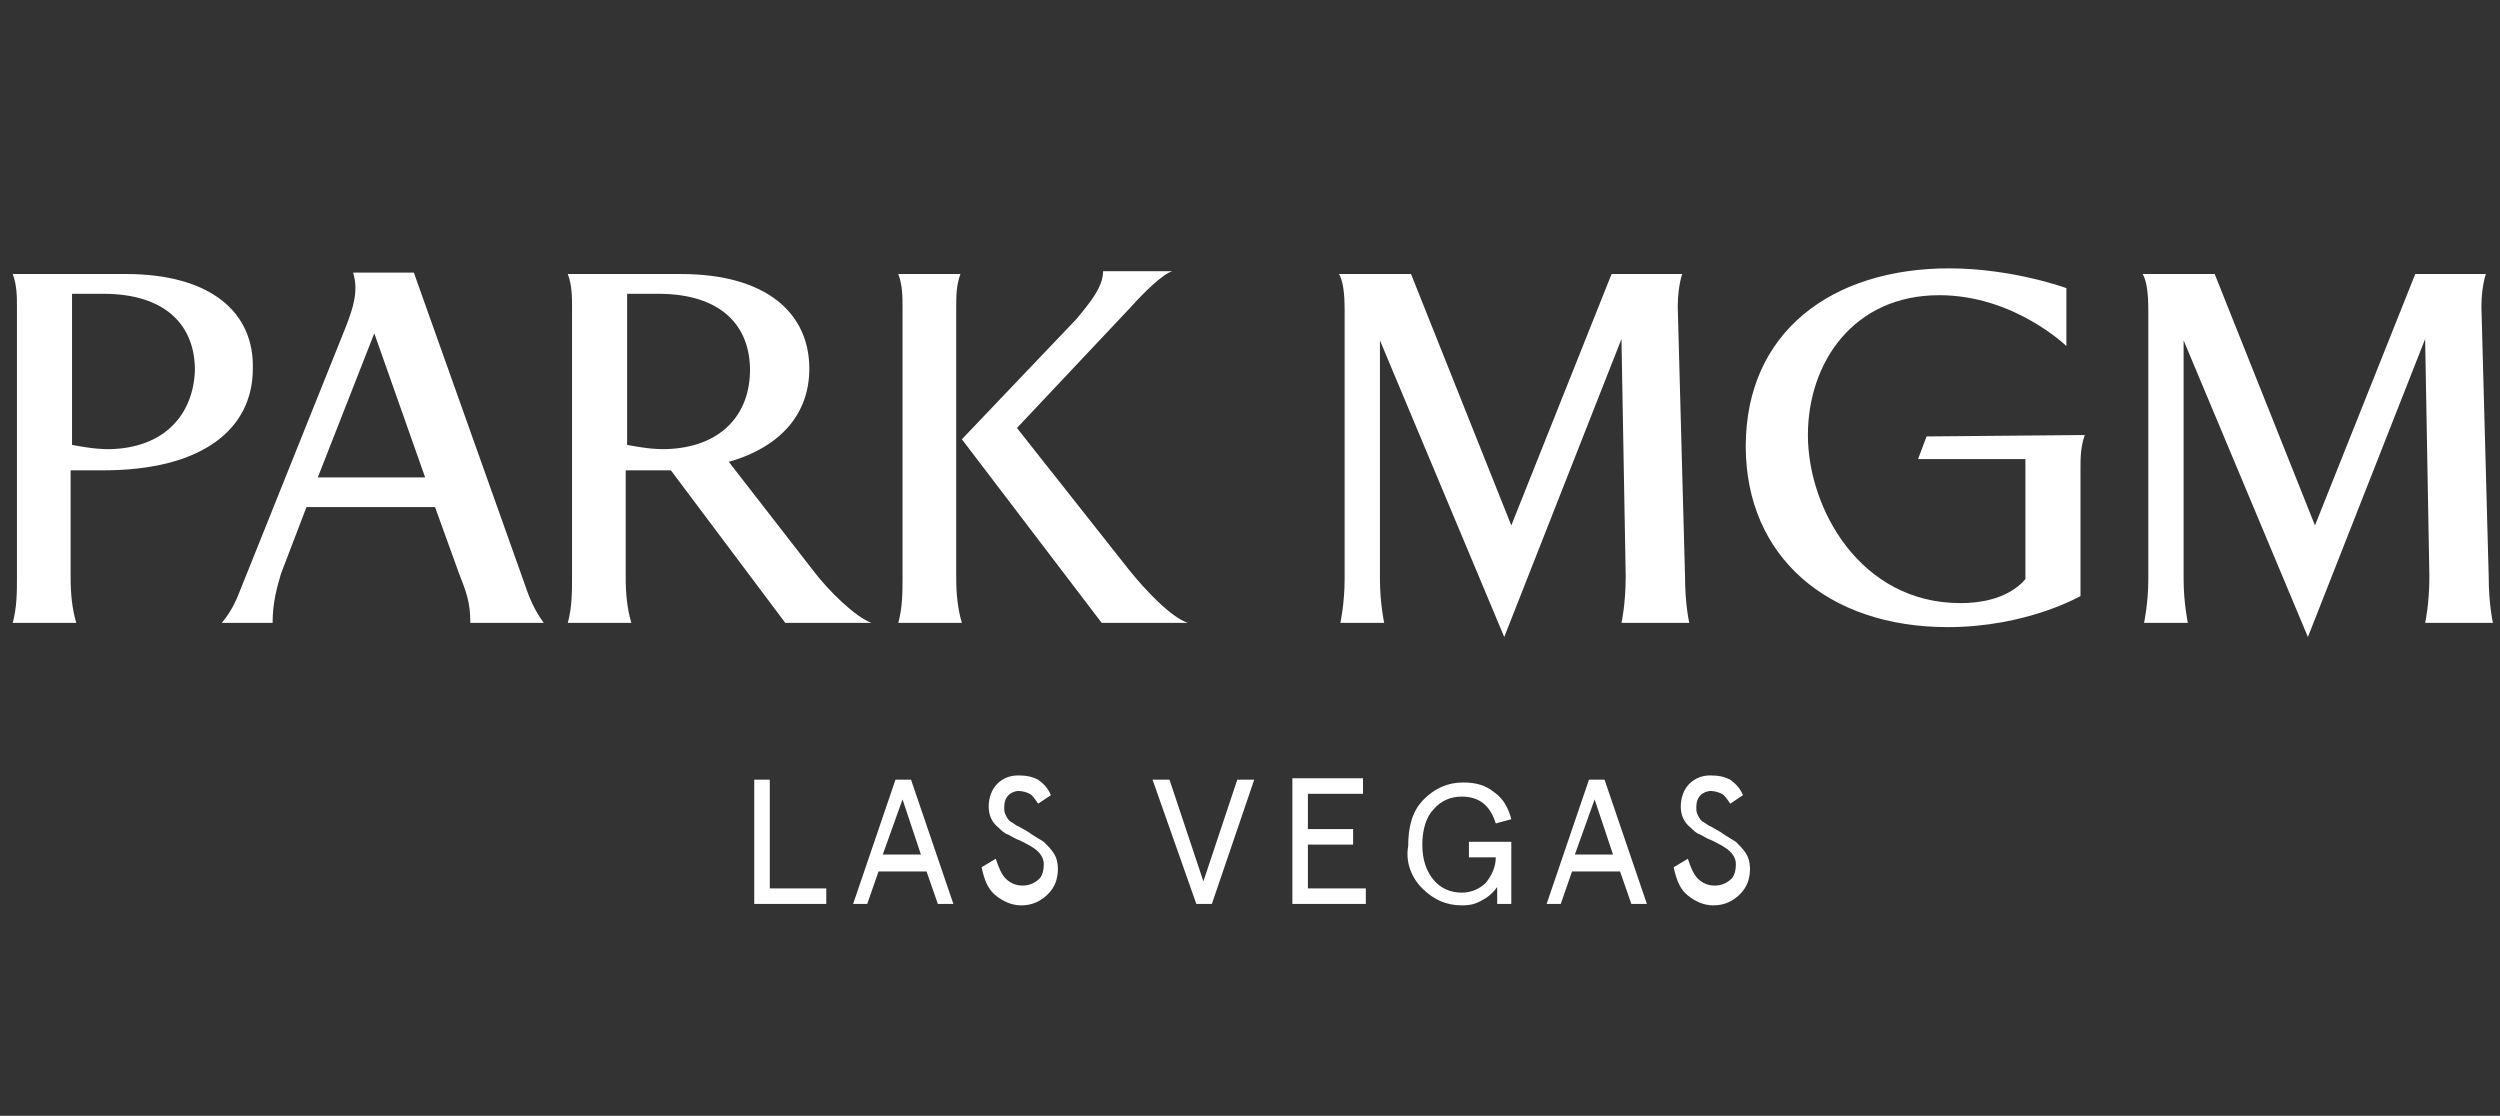
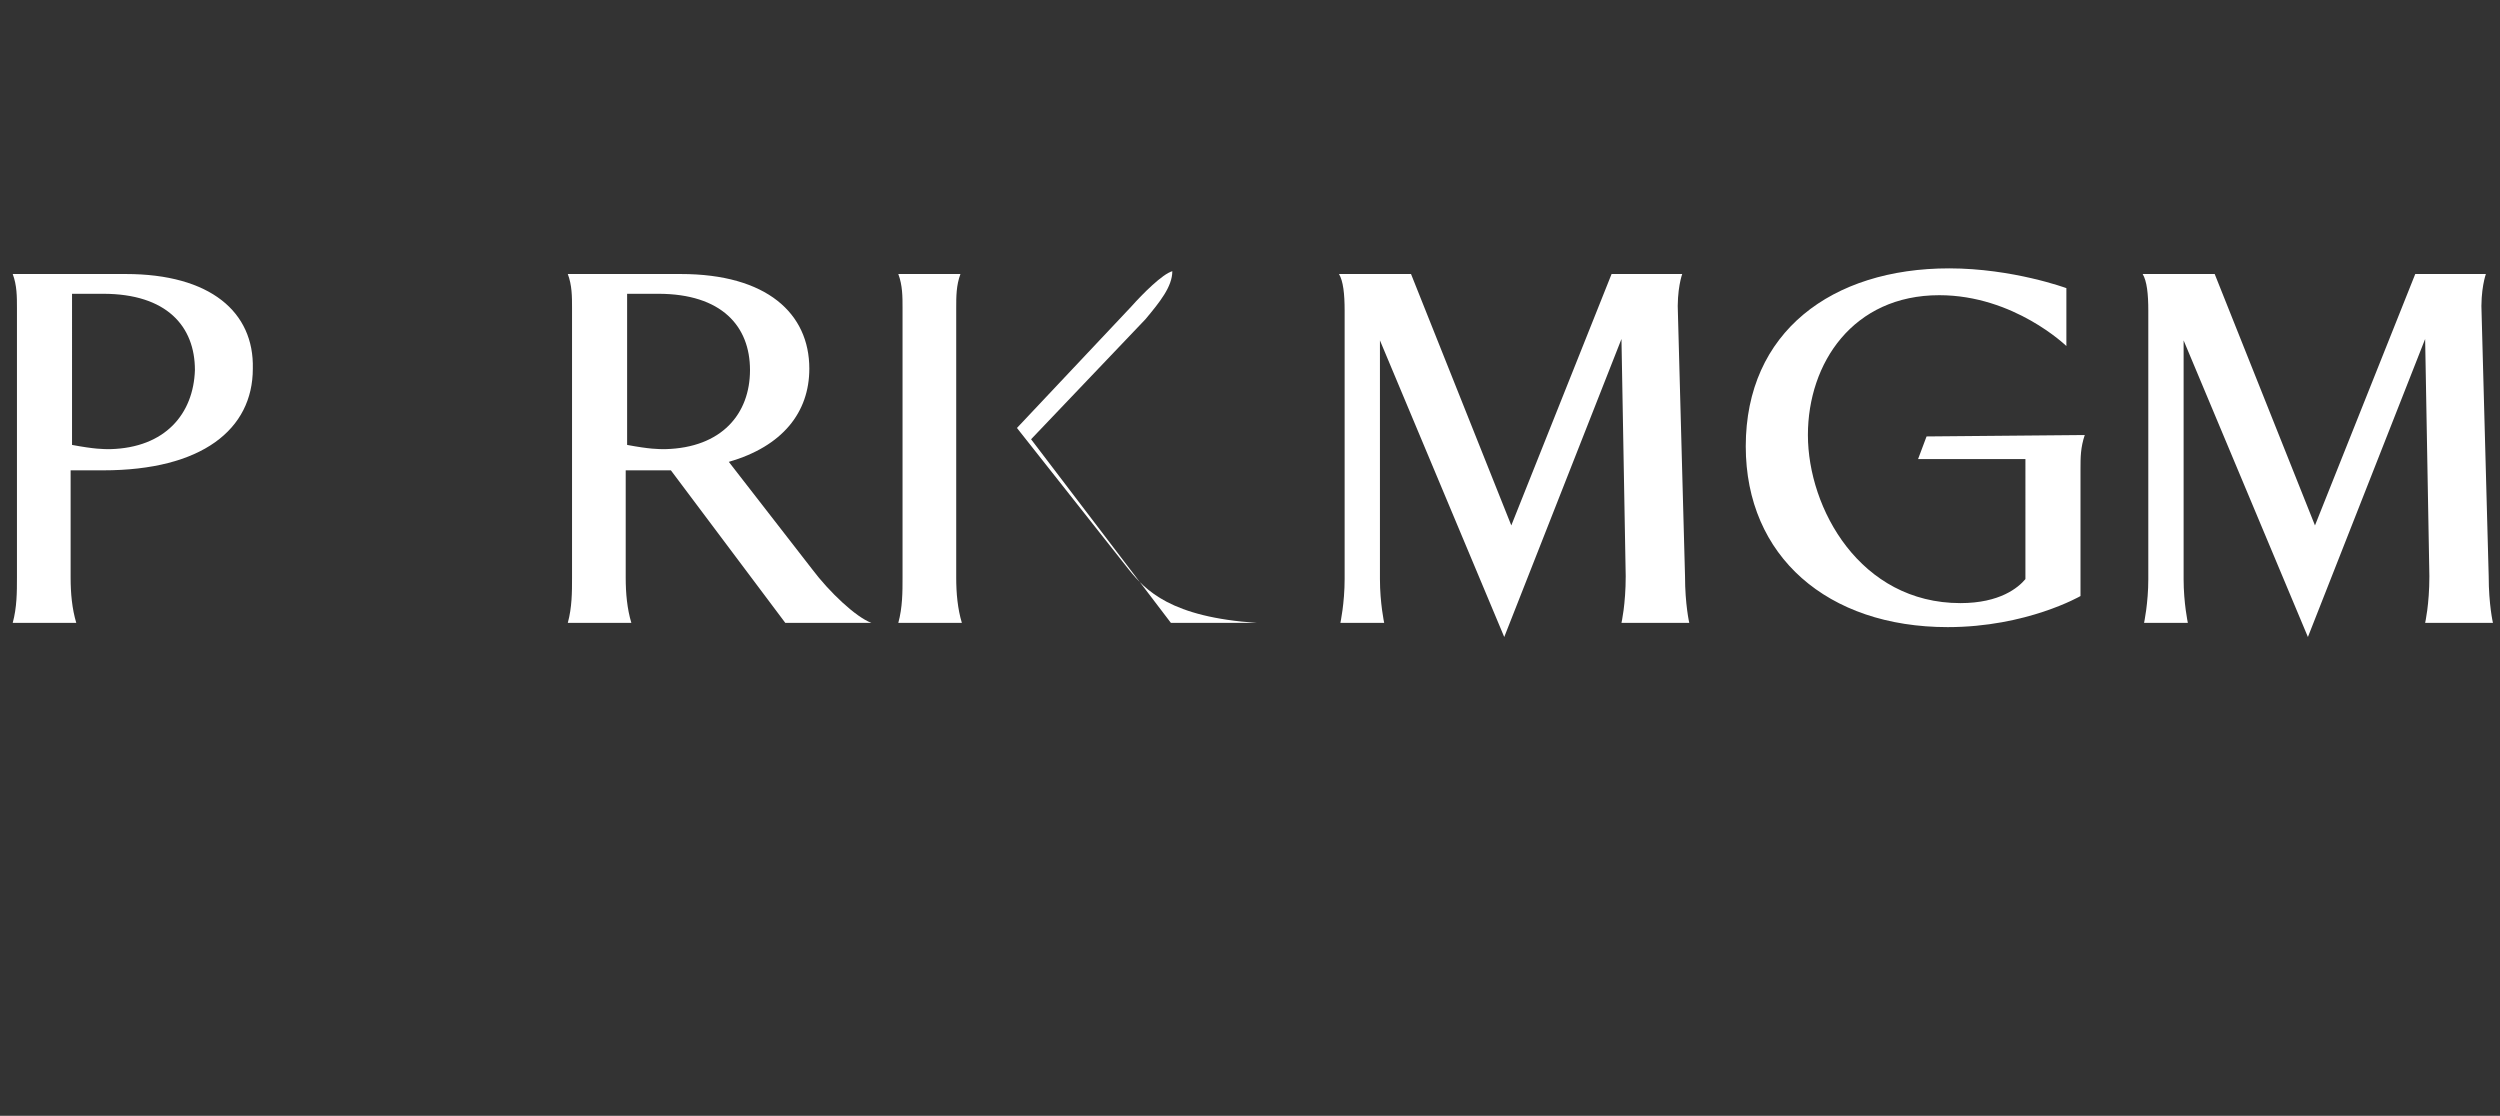
<svg xmlns="http://www.w3.org/2000/svg" version="1.1" id="Layer_1" x="0px" y="0px" viewBox="0 0 177 79" style="enable-background:new 0 0 177 79;" xml:space="preserve">
  <rect x="0" y="0" width="177" height="79" fill="#333333" stroke="none" />
  <style type="text/css">
	.st0{fill:#FFFFFF;}
</style>
  <g>
-     <path class="st0" d="M119.5,63.4c0.5,0.4,1.1,0.7,1.8,0.7c0.8,0,1.4-0.3,1.9-0.8s0.7-1.1,0.7-1.8c0-0.4-0.1-0.8-0.3-1.1   c-0.2-0.3-0.4-0.5-0.7-0.8c-0.3-0.2-0.7-0.4-1.1-0.7l-0.7-0.4c-0.1,0-0.3-0.2-0.5-0.3s-0.3-0.3-0.4-0.5s-0.1-0.3-0.1-0.6   s0.1-0.6,0.3-0.8c0.2-0.2,0.5-0.3,0.7-0.3c0.3,0,0.6,0.1,0.8,0.2c0.2,0.1,0.4,0.4,0.6,0.7l0.9-0.6c-0.2-0.5-0.5-0.8-0.9-1.1   c-0.4-0.2-0.8-0.3-1.4-0.3s-1.1,0.2-1.5,0.6c-0.4,0.4-0.6,1-0.6,1.6s0.2,1.1,0.7,1.5c0.2,0.2,0.4,0.4,0.7,0.5   c0.2,0.1,0.5,0.3,0.8,0.4c0.6,0.3,1,0.5,1.3,0.8s0.4,0.6,0.4,0.9c0,0.4-0.1,0.8-0.3,1c-0.3,0.3-0.7,0.5-1.2,0.5s-0.9-0.2-1.2-0.5   c-0.3-0.3-0.5-0.8-0.7-1.4l-1,0.6C118.7,62.4,119,63,119.5,63.4 M112.9,56.6l1.3,3.9h-2.7L112.9,56.6z M110.5,64l0.8-2.3h3.4   l0.8,2.3h1.1l-3-8.8h-1.1l-3,8.8H110.5z M100.7,62.9c0.8,0.8,1.7,1.2,2.8,1.2c0.6,0,1-0.1,1.5-0.4c0.4-0.2,0.8-0.6,1-0.9V64h1v-4.4   h-3v1.1h1.9c0,0.7-0.3,1.3-0.7,1.8c-0.4,0.4-1,0.7-1.7,0.7c-0.8,0-1.5-0.3-2-0.9c-0.5-0.6-0.8-1.4-0.8-2.5s0.3-2,0.8-2.5   c0.5-0.6,1.2-0.9,2-0.9c1.2,0,2,0.6,2.4,1.9L107,58c-0.2-0.8-0.6-1.5-1.2-1.9c-0.6-0.5-1.3-0.7-2.2-0.7c-1.1,0-2,0.4-2.8,1.2   s-1.1,1.9-1.1,3.3C99.5,61,99.9,62.1,100.7,62.9 M96.7,64v-1.1h-4.1v-3.1h3.2v-1.1h-3.2v-2.5h3.9v-1.1h-5V64H96.7z M84.7,64h1.1   l3-8.8h-1.2l-2.4,7.2l-2.4-7.2h-1.2L84.7,64z M70.5,63.4c0.5,0.4,1.1,0.7,1.8,0.7c0.8,0,1.4-0.3,1.9-0.8s0.7-1.1,0.7-1.8   c0-0.4-0.1-0.8-0.3-1.1c-0.2-0.3-0.4-0.5-0.7-0.8c-0.3-0.2-0.7-0.4-1.1-0.7l-0.7-0.4c-0.1,0-0.3-0.2-0.5-0.3s-0.3-0.3-0.4-0.5   s-0.1-0.3-0.1-0.6s0.1-0.6,0.3-0.8c0.2-0.2,0.5-0.3,0.7-0.3c0.3,0,0.6,0.1,0.8,0.2c0.2,0.1,0.4,0.4,0.6,0.7l0.9-0.6   c-0.2-0.5-0.5-0.8-0.9-1.1c-0.4-0.2-0.8-0.3-1.4-0.3s-1.1,0.2-1.5,0.6c-0.4,0.4-0.6,1-0.6,1.6s0.2,1.1,0.7,1.5   c0.2,0.2,0.4,0.4,0.7,0.5c0.2,0.1,0.5,0.3,0.8,0.4c0.6,0.3,1,0.5,1.3,0.8s0.4,0.6,0.4,0.9c0,0.4-0.1,0.8-0.3,1   c-0.3,0.3-0.7,0.5-1.2,0.5s-0.9-0.2-1.2-0.5c-0.3-0.3-0.5-0.8-0.7-1.4l-1,0.6C69.7,62.4,70,63,70.5,63.4 M63.9,56.6l1.3,3.9h-2.7   L63.9,56.6z M61.4,64l0.8-2.3h3.4l0.8,2.3h1.1l-3-8.8h-1.1l-3,8.8H61.4z M58.5,64v-1.1h-4v-7.7h-1.1V64H58.5z" />
    <path class="st0" d="M8.9,19.4h-8c0.3,0.8,0.3,1.6,0.3,2.4v19.1c0,1,0,2.1-0.3,3.2h4.5C5.1,43.1,5,42,5,40.9v-7.6h2.3   c7,0,10.6-2.9,10.6-7.2C18,22.1,14.9,19.4,8.9,19.4 M7.8,31.8c-0.5,0-1.1,0-2.7-0.3V20.8h2.2c4.5,0,6.5,2.3,6.5,5.4   C13.7,29.3,11.7,31.7,7.8,31.8" />
    <path class="st0" d="M47.1,31.8c-0.5,0-1.1,0-2.7-0.3V20.8h2.2c4.5,0,6.5,2.3,6.5,5.4S51.1,31.7,47.1,31.8 M57.5,40.3l-5.9-7.6   c3.8-1.1,5.7-3.5,5.7-6.6c0-3.9-3-6.7-9.1-6.7h-8c0.3,0.8,0.3,1.6,0.3,2.4v19.1c0,1,0,2.1-0.3,3.2h4.5c-0.3-1-0.4-2.1-0.4-3.2v-7.6   h2.3c0.3,0,0.6,0,0.9,0l8.1,10.8h6.1C60.6,43.7,58.7,41.9,57.5,40.3" />
-     <path class="st0" d="M79.9,40.3l-7.9-10l8.1-8.6c0.8-0.9,2.2-2.3,2.9-2.5h-4.9c0,1.1-0.9,2.2-1.9,3.4l-8.1,8.5l9.9,13h6.1   C82.9,43.7,81.1,41.8,79.9,40.3" />
+     <path class="st0" d="M79.9,40.3l-7.9-10l8.1-8.6c0.8-0.9,2.2-2.3,2.9-2.5c0,1.1-0.9,2.2-1.9,3.4l-8.1,8.5l9.9,13h6.1   C82.9,43.7,81.1,41.8,79.9,40.3" />
    <path class="st0" d="M67.7,21.8c0-0.8,0-1.6,0.3-2.4h-4.4c0.3,0.8,0.3,1.6,0.3,2.4v19.1c0,1,0,2.1-0.3,3.2h4.5   c-0.3-1-0.4-2.1-0.4-3.2V21.8z" />
    <path class="st0" d="M136.4,30.9l-0.6,1.6h7.6V41c-0.5,0.6-1.8,1.7-4.6,1.7c-7.1,0-10.8-6.7-10.8-11.9c0-5.1,3.2-9.9,9.3-9.9   c5.3,0,9,3.6,9,3.6v-4.1c0,0-3.8-1.4-8.3-1.4c-8.3,0-14.4,4.5-14.4,12.6c0,7.8,5.8,12.8,14.3,12.8c5.6,0,9.4-2.2,9.4-2.2v-9   c0-0.8,0-1.5,0.3-2.4L136.4,30.9L136.4,30.9z" />
    <path class="st0" d="M119.6,44.1c0,0-0.3-1.3-0.3-3.3l-0.5-18.5c-0.1-1.8,0.3-2.9,0.3-2.9h-5L107,37.2l-7.1-17.8h-5.1   c0.3,0.5,0.4,1.4,0.4,2.6v19c0,1.7-0.3,3.1-0.3,3.1H98c0,0-0.3-1.4-0.3-3.1V24.1l8.8,21l8.3-21.1l0.3,16.8c0,2-0.3,3.3-0.3,3.3   S119.6,44.1,119.6,44.1z" />
    <path class="st0" d="M176.5,44.1c0,0-0.3-1.3-0.3-3.3l-0.5-18.5c-0.1-1.8,0.3-2.9,0.3-2.9h-5l-7.1,17.8l-7.1-17.8h-5.1   c0.3,0.5,0.4,1.4,0.4,2.6v19c0,1.7-0.3,3.1-0.3,3.1h3.1c0,0-0.3-1.4-0.3-3.1V24.1l8.8,21l8.3-21.1l0.3,16.8c0,2-0.3,3.3-0.3,3.3   S176.5,44.1,176.5,44.1z" />
-     <path class="st0" d="M22.5,33.8l4-10.2l3.6,10.2H22.5z M37.2,41.5l-7.9-22.2H25c0.4,1.3,0,2.5-0.5,3.8L17,41.8   c-0.3,0.8-0.7,1.6-1.3,2.3h3.6c0-1.4,0.3-2.5,0.6-3.5l1.8-4.7h9.1l1.7,4.7c0.5,1.3,0.8,2,0.8,3.5h5.2   C37.9,43.3,37.5,42.4,37.2,41.5" />
  </g>
</svg>